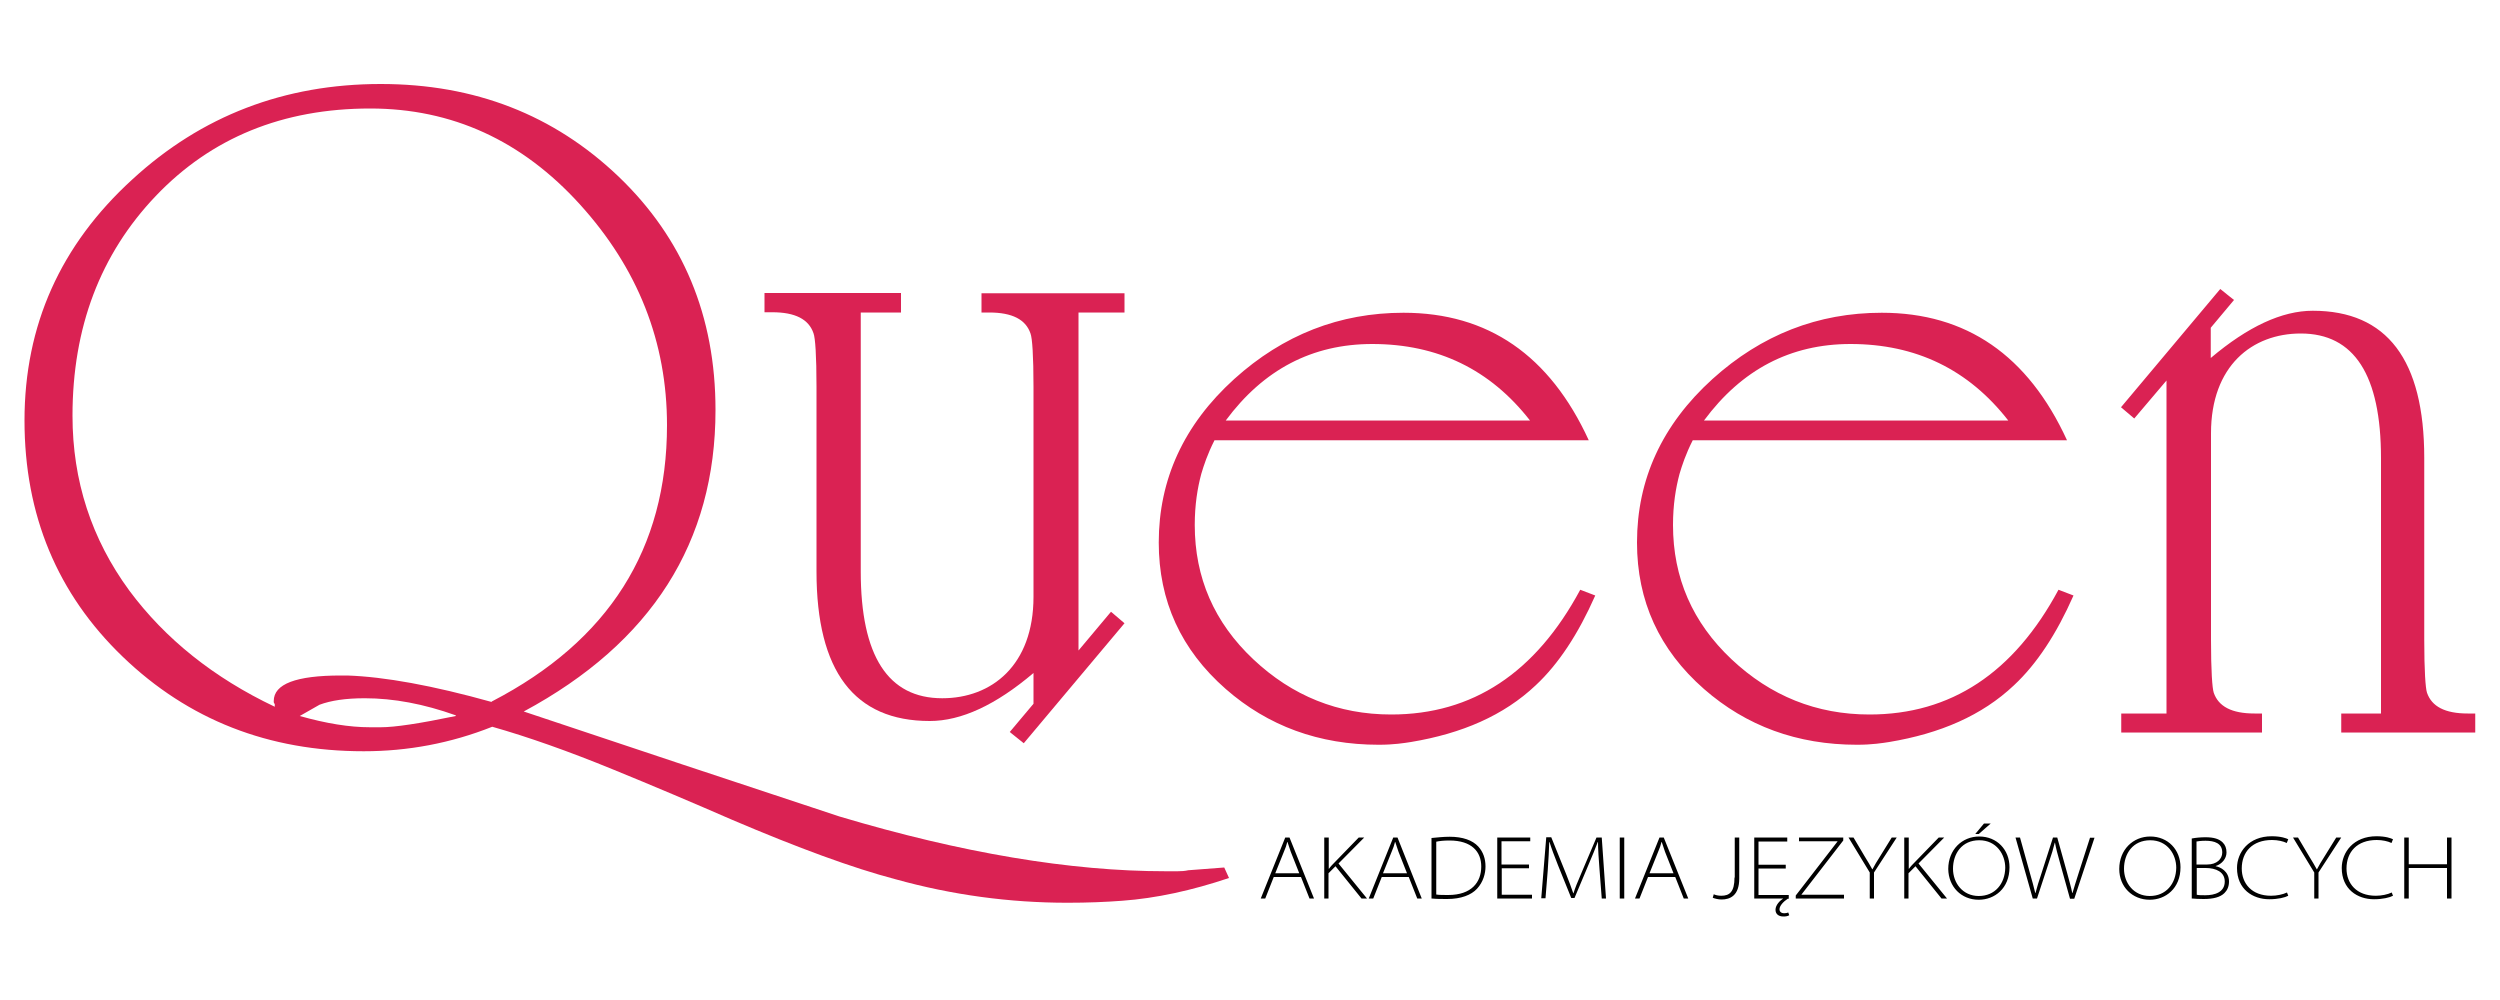
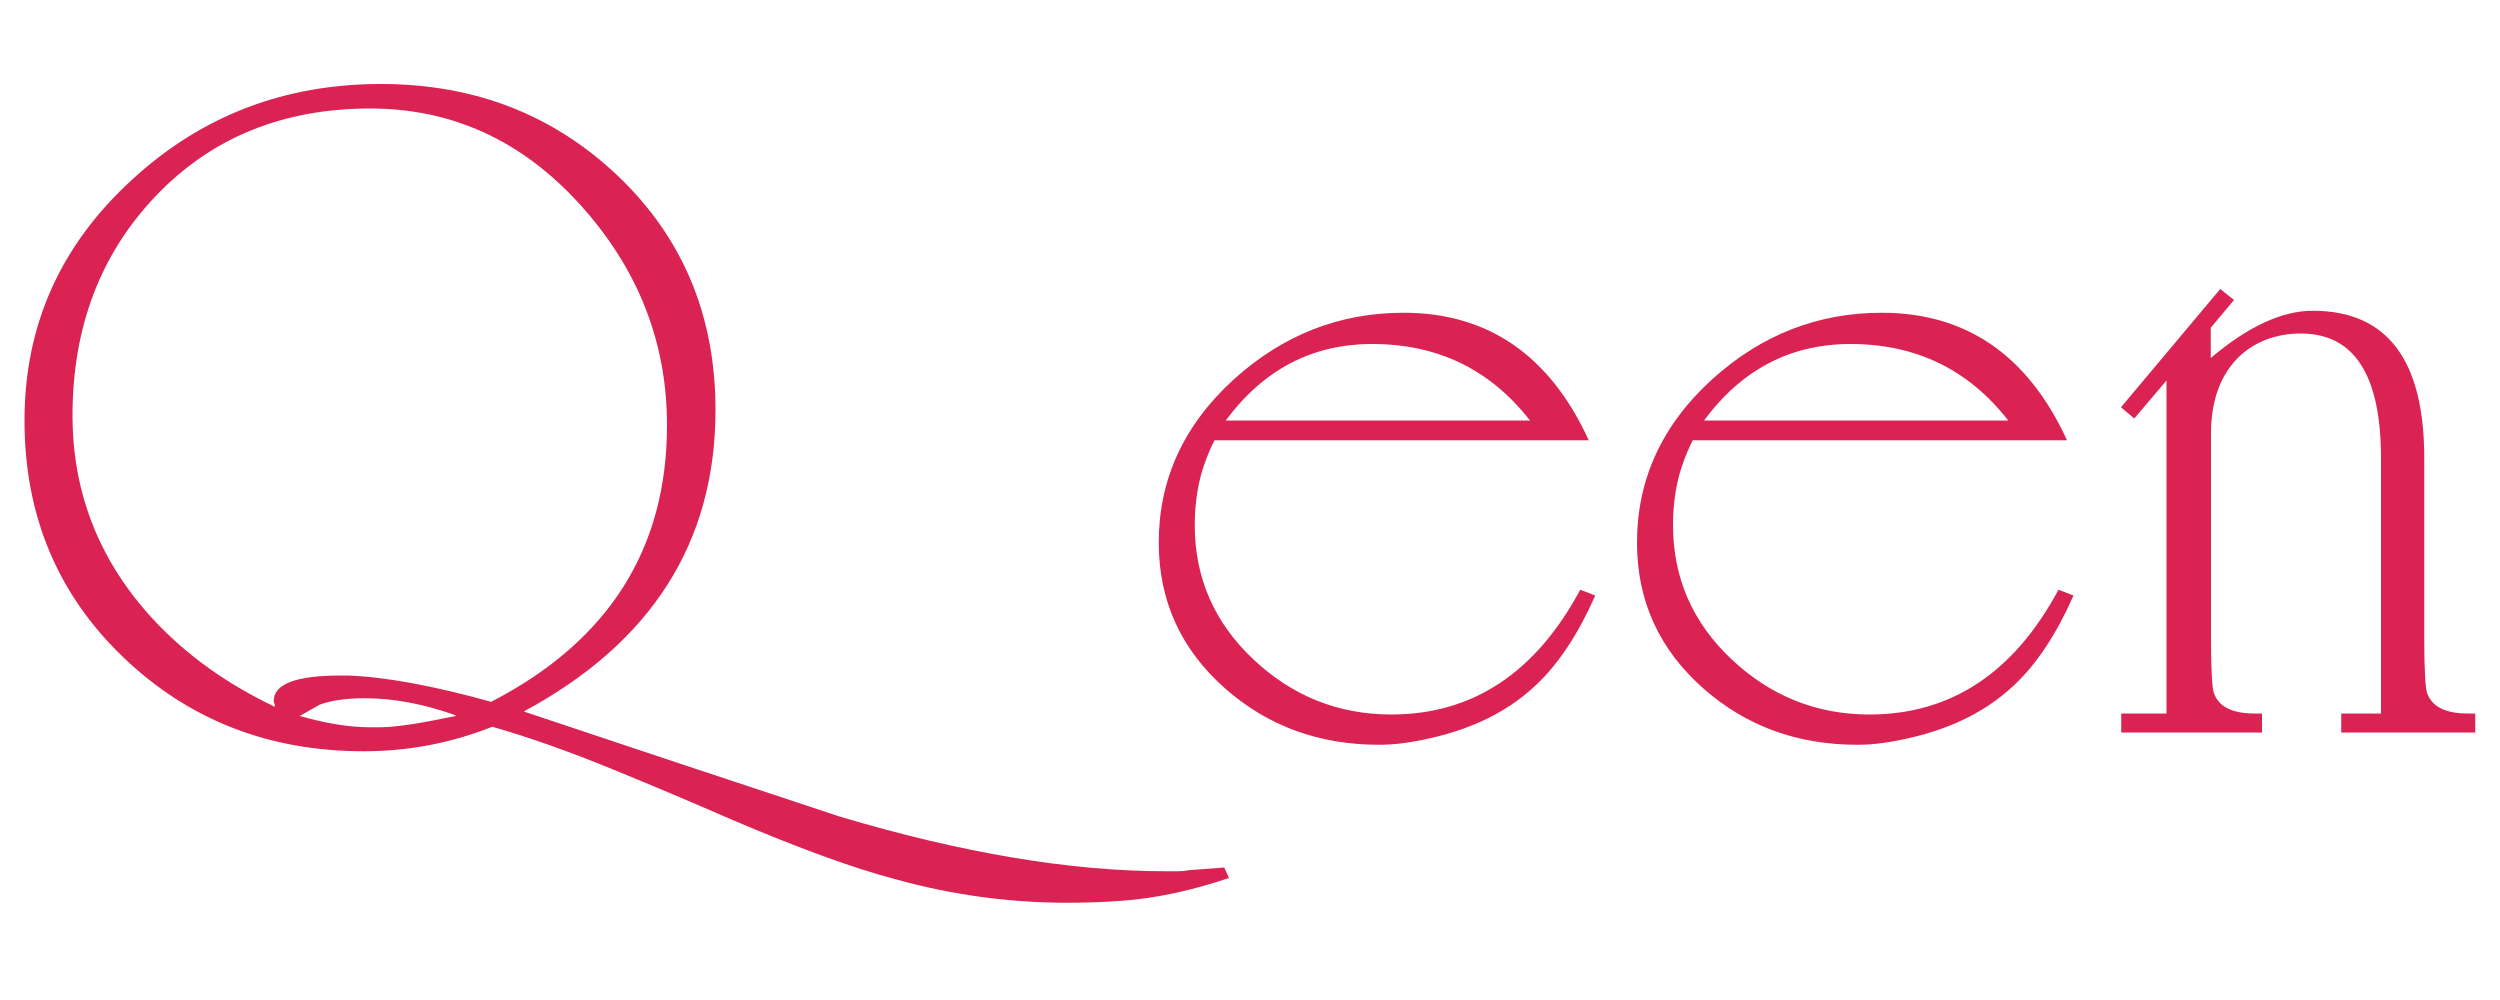
<svg xmlns="http://www.w3.org/2000/svg" version="1.1" id="Warstwa_1" x="0px" y="0px" viewBox="0 0 1000 400" style="enable-background:new 0 0 1000 400;" xml:space="preserve">
  <style type="text/css">
	.st0{fill:#DA2253;}
</style>
-   <path d="M961.7,335v24.4h1.8v-12.2h15.3v12.2h1.8V335h-1.8v10.7h-15.3V335H961.7z M956.7,357c-1.7,0.8-4.1,1.3-6.4,1.3  c-7.7,0-11.7-4.9-11.7-10.9c0-6.6,4.2-11.4,12.1-11.4c2.3,0,4.5,0.5,5.9,1.2l0.6-1.5c-0.8-0.4-2.9-1.2-6.6-1.2  c-9.2,0-13.9,6.4-13.9,12.7c0,8.5,6.3,12.5,12.9,12.5c3.5,0,6.3-0.7,7.6-1.4L956.7,357z M927.4,359.4v-10.4l9.1-14h-2l-4.7,7.6  c-1.2,1.9-2.2,3.5-3,5.1h-0.1c-0.9-1.7-1.8-3.1-3-5.1l-4.5-7.6h-2l8.5,14v10.4H927.4z M914.8,357c-1.7,0.8-4.1,1.3-6.4,1.3  c-7.7,0-11.7-4.9-11.7-10.9c0-6.6,4.2-11.4,12.1-11.4c2.3,0,4.5,0.5,5.9,1.2l0.6-1.5c-0.8-0.4-2.9-1.2-6.6-1.2  c-9.2,0-13.9,6.4-13.9,12.7c0,8.5,6.3,12.5,12.9,12.5c3.5,0,6.3-0.7,7.6-1.4L914.8,357z M878.6,347.2h3.7c4.1,0,7.6,1.6,7.6,5.4  c0,4.3-4,5.5-7.8,5.5c-1.4,0-2.6,0-3.4-0.2V347.2z M878.6,336.6c0.6-0.1,1.7-0.3,3.6-0.3c3.6,0,6.7,1,6.7,4.7c0,2.6-2.2,4.8-6,4.8  h-4.3V336.6z M876.8,359.4c1.1,0.1,2.7,0.2,4.6,0.2c3.9,0,6.7-0.7,8.4-2.4c1.1-1.1,1.8-2.6,1.8-4.6c0-4.1-3.5-5.8-5.3-6.1v-0.1  c2.5-0.8,4.3-3,4.3-5.4c0-1.7-0.5-3-1.5-4c-1.4-1.4-3.5-2.1-6.9-2.1c-2,0-4,0.2-5.5,0.5V359.4z M859.9,358.4  c-6.4,0-10.3-5.2-10.3-10.9c0-6,3.5-11.4,10.5-11.4c6.9,0,10.4,5.7,10.4,11C870.4,353.5,866.4,358.4,859.9,358.4L859.9,358.4z   M859.9,359.9c6.3,0,12.3-4.5,12.3-13c0-7-5-12.3-12.1-12.3c-6.9,0-12.4,5.3-12.4,13C847.7,354.7,852.9,359.9,859.9,359.9  L859.9,359.9z M814.8,359.4l4.6-14c1.3-3.8,2-6.2,2.5-8.3h0.1c0.4,2.2,1,4.5,2.1,8.4l3.9,14h1.7l8.1-24.4h-1.8l-4.5,14  c-1,3.2-1.9,5.9-2.5,8.1h-0.1c-0.4-2.1-1.3-5.2-2.1-8.2l-3.9-14h-1.7l-4.5,14c-1.1,3.2-2,6.2-2.5,8.2h-0.1c-0.5-2.1-1.3-5.1-2.2-8.2  l-3.9-14h-1.8l6.9,24.4H814.8z M793.6,329.4l-3.5,4.2h1.4l4.8-4.2H793.6z M791.5,358.4c-6.4,0-10.3-5.2-10.3-10.9  c0-6,3.5-11.4,10.5-11.4c6.9,0,10.4,5.7,10.4,11C802,353.5,798,358.4,791.5,358.4L791.5,358.4z M791.5,359.9c6.3,0,12.3-4.5,12.3-13  c0-7-5-12.3-12.1-12.3c-6.9,0-12.4,5.3-12.4,13C779.4,354.7,784.5,359.9,791.5,359.9L791.5,359.9z M761.6,359.4h1.8v-10.1l2.8-2.8  l10.4,12.9h2.2l-11.4-14l10.3-10.4h-2.2l-9.7,10c-0.7,0.7-1.5,1.5-2.2,2.5h-0.1V335h-1.8V359.4z M749.6,359.4v-10.4l9.1-14h-2  l-4.7,7.6c-1.2,1.9-2.2,3.5-3,5.1h-0.1c-0.9-1.7-1.8-3.1-3-5.1l-4.5-7.6h-2l8.5,14v10.4H749.6z M718.3,359.4h19.3v-1.5h-17v-0.1  l16.7-21.6V335h-17.7v1.5H735v0.1l-16.7,21.6V359.4z M715.3,365c-0.5,0.2-1,0.3-1.6,0.3c-1.2,0-1.9-0.6-1.9-1.6  c0-1.4,1.6-3.1,3.3-4.2c0.1,0,0.3,0,0.4,0v-1.5h-12.1v-10.6h10.9v-1.5h-10.9v-9.3h11.5V335h-13.2v24.4h11.6  c-1.3,0.8-3.1,2.6-3.1,4.5c0,1.7,1.2,2.7,3.2,2.7c0.8,0,1.6-0.1,2.3-0.5L715.3,365z M693.8,351c0,5.8-2,7.3-5.3,7.3  c-1.3,0-2.4-0.3-3-0.6l-0.4,1.4c0.7,0.3,2.2,0.7,3.5,0.7c3.5,0,7.1-1.6,7.1-8.4V335h-1.8V351z M659.8,349.3l3.5-8.7  c0.6-1.4,1-2.5,1.3-3.8h0.1c0.4,1.2,0.7,2.2,1.3,3.9l3.4,8.6H659.8z M670.1,350.8l3.4,8.6h1.8l-9.8-24.4h-1.7l-9.8,24.4h1.8l3.4-8.6  H670.1z M647.9,335v24.4h1.8V335H647.9z M640.7,359.4h1.7l-1.7-24.4h-2.1l-6.2,14.6c-1.4,3.2-2.4,5.7-3,7.7h-0.1  c-0.7-2.2-1.7-4.7-2.9-7.8l-5.9-14.6h-2l-2,24.4h1.7l0.9-11.2c0.3-4,0.5-8.5,0.6-11.3h0.1c0.8,2.6,1.9,5.5,3.4,9.3l5.3,13.1h1.3  l5.6-13.3c1.6-3.7,2.7-6.5,3.7-9.1h0.1c0,2.6,0.3,7.3,0.6,10.9L640.7,359.4z M611.5,345.8h-10.9v-9.3h11.5V335h-13.2v24.4h13.9v-1.5  h-12.1v-10.6h10.9V345.8z M574.4,336.7c1.3-0.3,3-0.5,5.4-0.5c8.9,0,12.7,4.5,12.7,10.4c0,6.3-3.9,11.4-13.2,11.4  c-2,0-3.7,0-4.8-0.2V336.7z M572.6,359.4c2.1,0.2,4.1,0.2,6.3,0.2c5.5,0,9.6-1.6,11.9-4.1c2.5-2.7,3.4-6.1,3.4-8.9  c0-3.1-0.9-5.8-2.9-8c-2.3-2.5-6.2-3.9-11.4-3.9c-2.7,0-5.1,0.3-7.3,0.5V359.4z M553.2,349.3l3.5-8.7c0.6-1.4,1-2.5,1.3-3.8h0.1  c0.4,1.2,0.7,2.2,1.3,3.9l3.4,8.6H553.2z M563.5,350.8l3.4,8.6h1.8L559,335h-1.7l-9.8,24.4h1.8l3.4-8.6H563.5z M529.6,359.4h1.8  v-10.1l2.8-2.8l10.4,12.9h2.2l-11.4-14l10.3-10.4h-2.2l-9.7,10c-0.7,0.7-1.5,1.5-2.2,2.5h-0.1V335h-1.8V359.4z M510.1,349.3l3.5-8.7  c0.6-1.4,1-2.5,1.3-3.8h0.1c0.4,1.2,0.7,2.2,1.3,3.9l3.4,8.6H510.1z M520.4,350.8l3.4,8.6h1.8l-9.8-24.4h-1.7l-9.8,24.4h1.8l3.4-8.6  H520.4z" />
  <path class="st0" d="M936.5,293v-7.6h15.9V183.3c0-33.3-10.7-49.9-32.1-49.9c-19.4,0-35.9,12.9-35.9,39.9V256  c0,12.3,0.5,19.3,1.1,21.1c1.9,5.5,7.2,8.3,16.3,8.3h3v7.6h-56.3v-7.6h18.1V152.2l-12.9,15.2l-5.3-4.5l39.7-47.3l5.5,4.4l-9.3,11.1  v12.1c14.9-12.6,28.5-18.9,40.8-18.9c29.7,0,44.6,19.6,44.6,58.9v0.4v0.8V256c0,12.3,0.5,19.3,1.1,21.1c1.9,5.5,7.2,8.3,16.3,8.3h3  v7.6H936.5z M681.6,168.2h121.7c-15.9-20.4-36.9-30.6-63.1-30.6C716.2,137.6,696.7,147.8,681.6,168.2z M677.1,176.1  c-2.8,5.5-4.3,10.1-5.3,13.5c-1.5,5.6-2.6,12.3-2.6,20.4c0,21.1,7.8,39,23.4,53.7c15.6,14.7,34,22.1,55.2,22.1  c32.5,0,57.7-16.6,75.6-49.9l6,2.3c-6.8,15.4-14.7,27.4-23.8,35.9c-12.8,12.1-29.5,19.3-49.9,22.7c-2.6,0.4-6.8,1.1-12.9,1.1  c-23.9,0-44.3-7.5-61.2-22.3c-17.9-15.7-26.8-35.2-26.8-58.6c0-25.2,10-47.1,30.2-65.4c19.6-17.7,42.2-26.5,67.7-26.5  c33.8,0,58.5,17,74.1,51H677.1z M490.3,168.2H612c-15.9-20.4-36.9-30.6-63.1-30.6C524.9,137.6,505.4,147.8,490.3,168.2z   M485.8,176.1c-2.8,5.5-4.3,10.1-5.3,13.5c-1.5,5.6-2.6,12.3-2.6,20.4c0,21.1,7.8,39,23.4,53.7c15.6,14.7,34,22.1,55.2,22.1  c32.5,0,57.7-16.6,75.6-49.9l6,2.3c-6.8,15.4-14.7,27.4-23.8,35.9c-12.8,12.1-29.5,19.3-49.9,22.7c-2.6,0.4-6.8,1.1-12.9,1.1  c-23.9,0-44.3-7.5-61.2-22.3c-17.9-15.7-26.8-35.2-26.8-58.6c0-25.2,10-47.1,30.2-65.4c19.6-17.7,42.2-26.5,67.7-26.5  c33.8,0,58.5,17,74.1,51H485.8z M196.9,280.5c46.6-24.2,69.9-61,69.9-110.4c0-33.3-11.6-62.7-34.8-88.3  c-23.2-25.6-51.2-38.4-83.9-38.4c-35,0-63.6,11.7-85.8,35c-22.2,23.3-33.3,52.6-33.3,87.9c0,26,7.6,49.3,22.7,69.9  c14.4,19.4,33.8,34.9,58.2,46.5V282v-0.4c-0.3-0.3-0.4-0.5-0.4-0.8v-0.4c0-6.8,8.9-10.2,26.8-10.2h1.5c0.5,0,0.9,0,1.1,0  c14.9,0.5,34.2,4,57.8,10.6V280.5z M182.2,286.1c-12.6-4.5-24.7-6.8-36.3-6.8c-7.6,0-13.6,0.9-18.1,2.6c-1.8,1-4.4,2.5-7.9,4.5  c10.6,3,19.9,4.5,28,4.5h4.5c5.5,0,15.5-1.5,29.9-4.5V286.1z M196.9,290.7c-16.6,6.6-33.8,9.8-51.4,9.8c-38.1,0-70.2-12.6-96.4-37.8  C22.9,237.5,9.8,206,9.8,168.2c0-38.1,14.4-70.2,43.1-96.4c27.7-25.5,60.9-38.2,99.4-38.2c37.6,0,69.2,12.3,95.1,37  c25.8,24.7,38.8,55.8,38.8,93.4c0,52.9-25.6,93.1-76.7,120.6c42.1,14.1,84.2,28.1,126.3,42c48.9,14.6,92.4,21.9,130.4,21.9h4.9  c1.5,0,2.9-0.1,4.2-0.4c0.5,0,5.3-0.4,14.4-1.1l1.9,4.2c-14.9,5-29.1,8.1-42.7,9.1c-6.6,0.5-13.9,0.8-21.9,0.8  c-23.2,0-46.1-3.1-68.8-9.4c-17.1-4.5-38.9-12.5-65.4-23.8c-15.6-6.8-31.4-13.5-47.3-20C227.2,300.4,211,294.7,196.9,290.7z" />
-   <path class="st0" d="M360.4,117.3v7.7h-16.1v103.6c0,33.8,10.9,50.7,32.6,50.7c19.7,0,36.5-13.1,36.5-40.6v-83.9  c0-12.5-0.5-19.6-1.2-21.4c-1.9-5.6-7.3-8.4-16.5-8.4h-3.1v-7.7h57.2v7.7h-18.4v135.2l13-15.5l5.4,4.6l-40.3,48l-5.6-4.5l9.5-11.3  v-12.3c-15.1,12.8-28.9,19.2-41.5,19.2c-30.2,0-45.3-19.9-45.3-59.8v-0.4v-0.8v-72.7c0-12.5-0.5-19.6-1.2-21.4  c-1.9-5.6-7.3-8.4-16.5-8.4h-3.1v-7.7H360.4z" />
</svg>